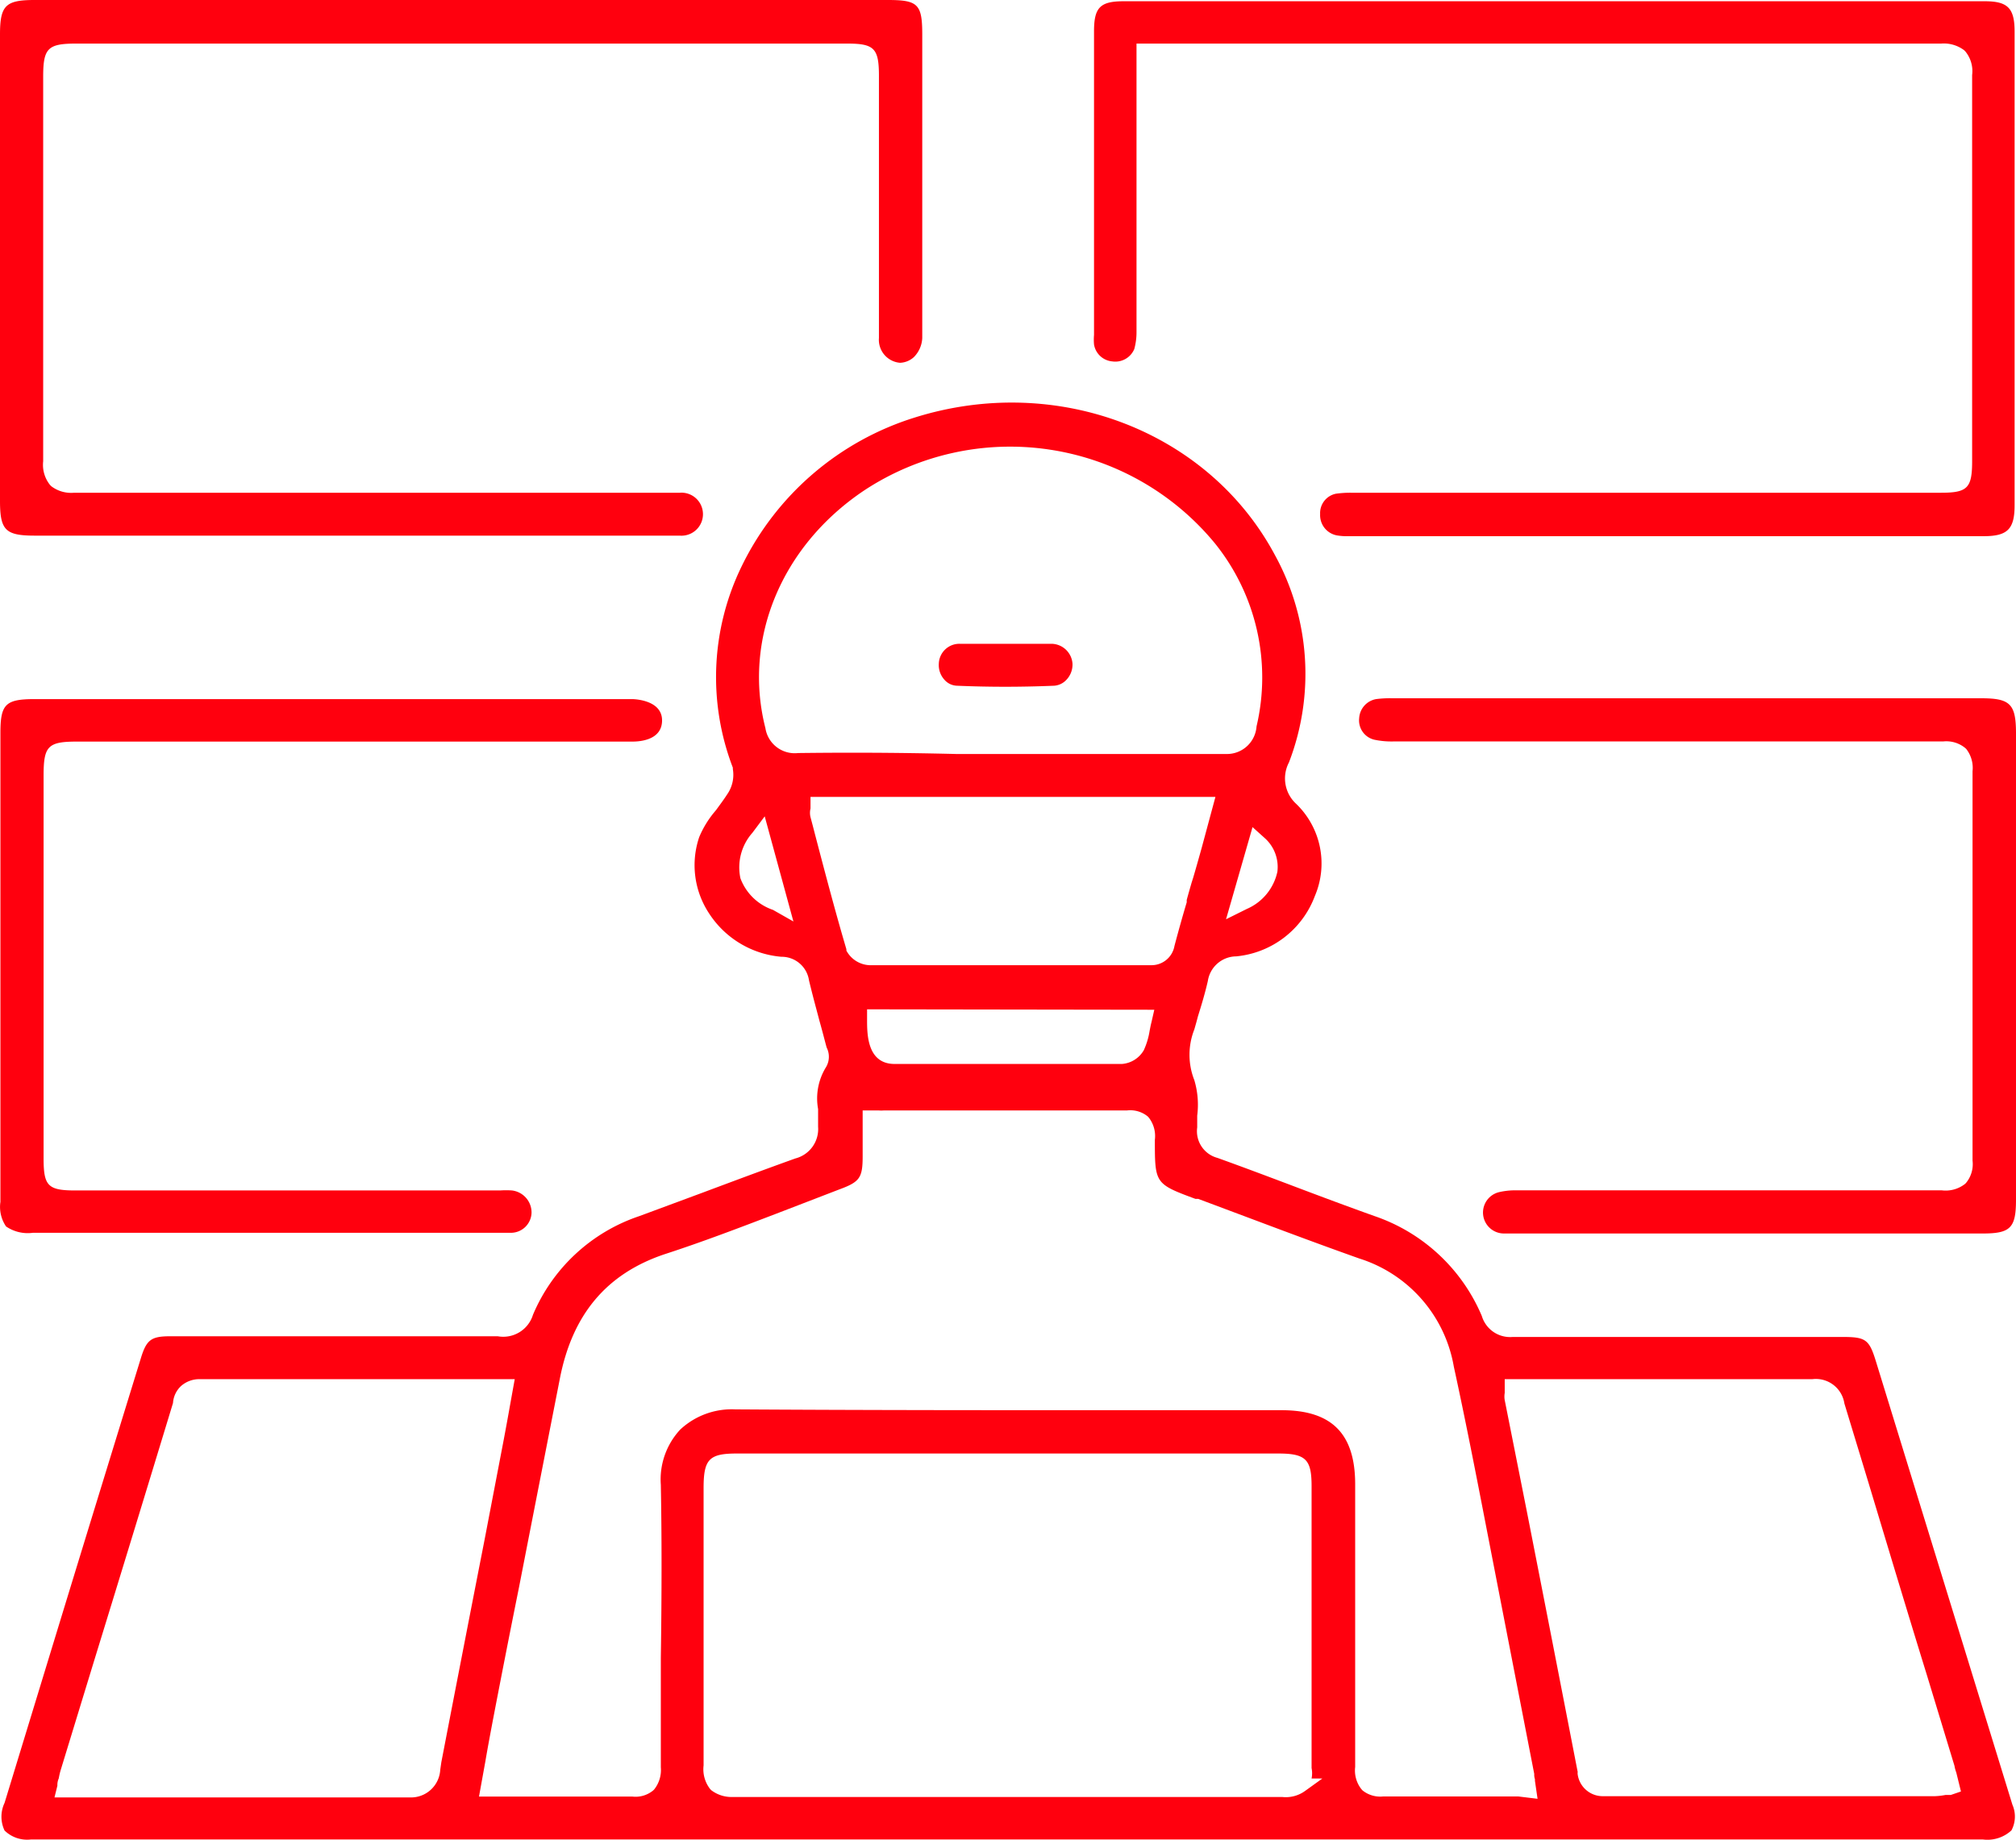
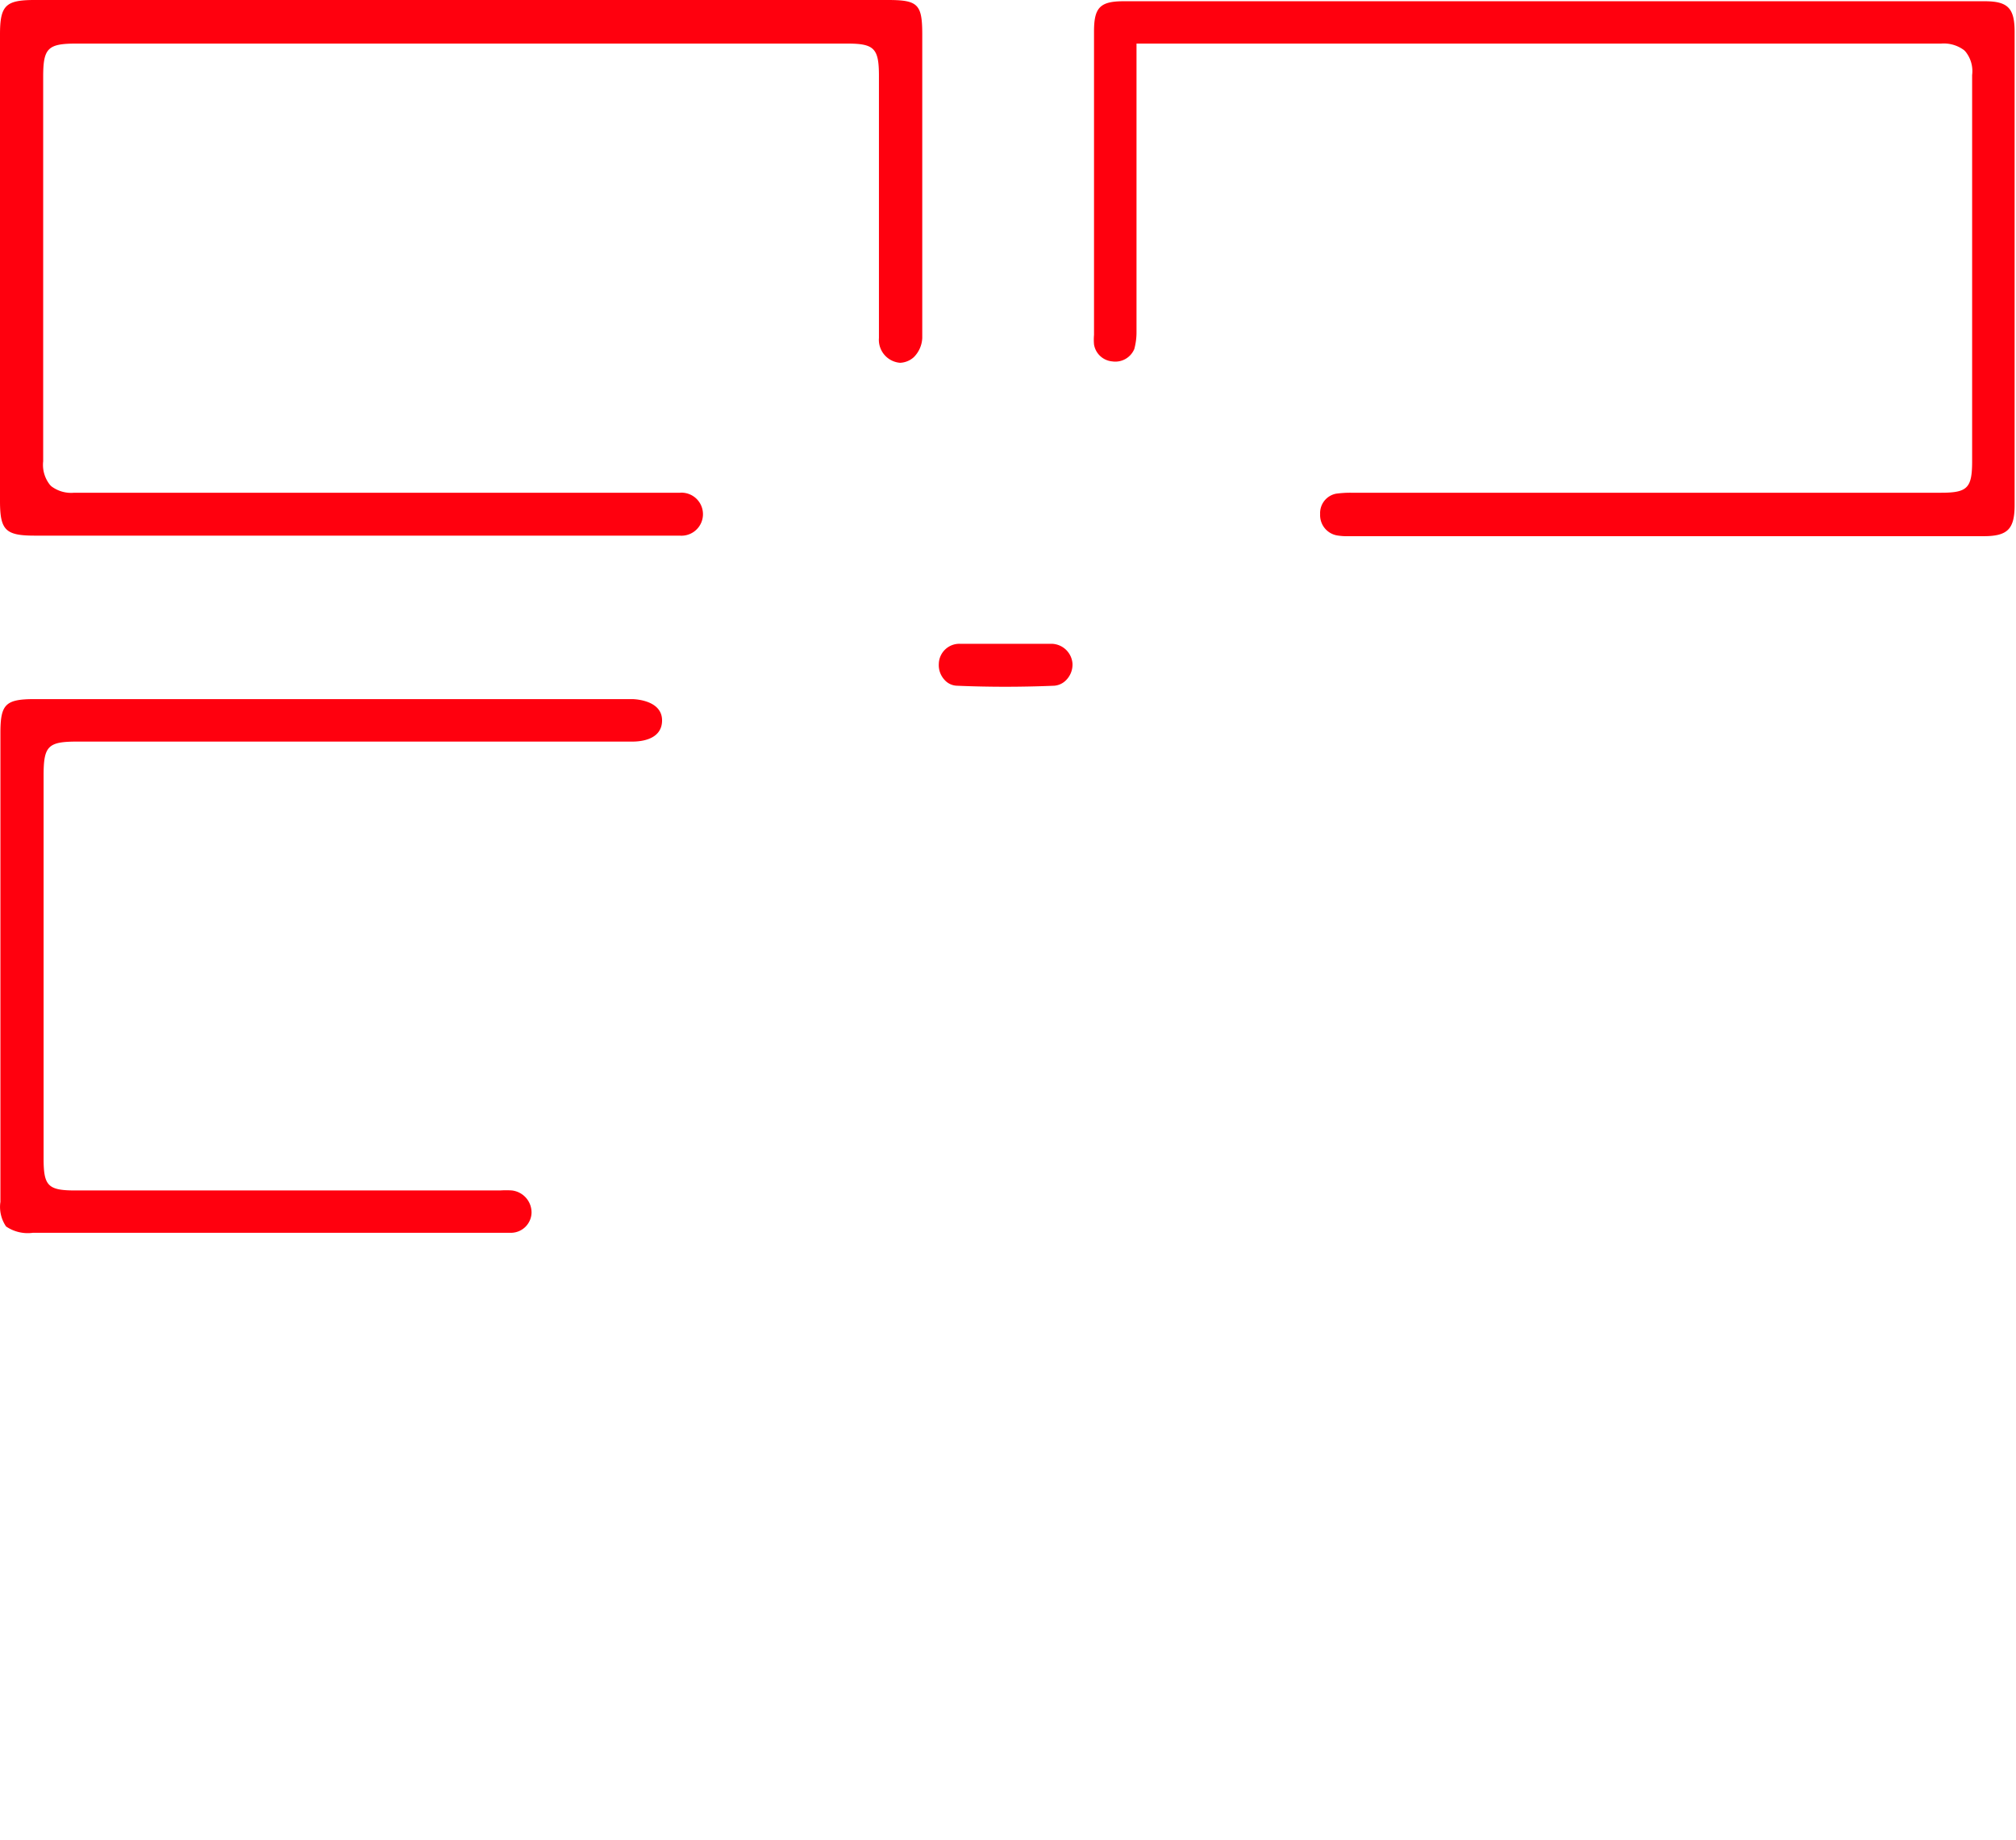
<svg xmlns="http://www.w3.org/2000/svg" id="Capa_1" data-name="Capa 1" width="146.13" height="133.37" viewBox="0 0 146.13 133.37">
  <defs>
    <style>.cls-1{fill:#ff000e;}</style>
  </defs>
-   <polygon class="cls-1" points="114.86 128.63 114.86 128.63 114.86 128.63 114.86 128.63" />
-   <path class="cls-1" d="M162.13,131.2c-.49-1.6-.74-1.78-2.43-1.78H135.8a2.14,2.14,0,0,1-2.24-1.52,13,13,0,0,0-7.8-7.25c-1.9-.68-3.83-1.4-5.68-2.1s-3.79-1.43-5.68-2.11a2,2,0,0,1-1.47-2.21v-.85a6.24,6.24,0,0,0-.21-2.58,5,5,0,0,1,0-3.67l.08-.28q.09-.31.18-.66c.25-.8.52-1.69.72-2.57a2.1,2.1,0,0,1,2.06-1.79,6.77,6.77,0,0,0,5.7-4.38,6,6,0,0,0-1.36-6.68,2.5,2.5,0,0,1-.52-3,17.87,17.87,0,0,0-1-15c-4.79-9-15.78-13.25-26.13-10A20.82,20.82,0,0,0,79.91,73.55a18.32,18.32,0,0,0-.64,14.6v.1a2.48,2.48,0,0,1-.42,1.85c-.23.36-.51.73-.77,1.09l-.08.1a7.16,7.16,0,0,0-1.17,1.9,6.34,6.34,0,0,0,.72,5.53,6.94,6.94,0,0,0,5.24,3.14,2,2,0,0,1,2,1.71c.16.66.34,1.37.53,2.07l.23.87c.16.56.31,1.14.46,1.71l.06.22A1.47,1.47,0,0,1,86,109.9a4.31,4.31,0,0,0-.55,3v1.28a2.2,2.2,0,0,1-1.65,2.3c-2.23.8-4.53,1.66-6.75,2.49l-4.56,1.69a12.78,12.78,0,0,0-7.71,7.16,2.25,2.25,0,0,1-2.55,1.55H38.49c-1.38,0-1.72.25-2.13,1.59q-2.85,9.24-5.69,18.52L26.48,163.2a2.33,2.33,0,0,0,0,2,2.34,2.34,0,0,0,1.9.65H169.89a2.56,2.56,0,0,0,2.06-.66,2.13,2.13,0,0,0,.07-1.86ZM118.74,95.7a3.81,3.81,0,0,1-2.21,2.69l-1.51.75,1.92-6.68.89.8A2.8,2.8,0,0,1,118.74,95.7ZM82.18,98.46a3.83,3.83,0,0,1-2.36-2.29,3.78,3.78,0,0,1,.87-3.3l.89-1.19,2.08,7.62ZM84,87.09a2.15,2.15,0,0,1-2.37-1.81C80,78.89,82.74,72.11,88.78,68.06a19.22,19.22,0,0,1,25.45,3.85,15.49,15.49,0,0,1,3,13.25,2.15,2.15,0,0,1-2.15,2H95.48C91,87.05,87.36,87.05,84,87.09ZM85.23,93l-.16-.62h0l-.17-.64a1.34,1.34,0,0,1,0-.63v-.84h29.35l-1,3.71c-.2.71-.4,1.43-.61,2.14l-.12.38c-.12.42-.24.83-.35,1.24l0,.17c-.3,1-.61,2.11-.89,3.17a1.69,1.69,0,0,1-1.67,1.39H89.18a2,2,0,0,1-1.68-1.06v-.1C86.69,98.57,85.94,95.71,85.23,93Zm24.59,12.7-.21.92c-.06.23-.09.42-.13.61a5.37,5.37,0,0,1-.42,1.4,2,2,0,0,1-1.59,1H91c-2,0-2-2.17-2-3.21v-.75ZM58.06,160.8a2.12,2.12,0,0,1-2.21,2H30.1l.21-.85a1.17,1.17,0,0,1,.1-.53,5,5,0,0,1,.16-.67L32.94,153q2.89-9.39,5.75-18.79a1.85,1.85,0,0,1,.58-1.23,2,2,0,0,1,1.33-.5H63.46l-.36,2c-.14.8-.28,1.55-.42,2.3l-1.4,7.31q-1.58,8.07-3.14,16.16Zm62.69,1.53a2.38,2.38,0,0,1-1.65.44H79.15a2.41,2.41,0,0,1-1.44-.49l-.08-.08a2.33,2.33,0,0,1-.48-1.72V140.37c0-2.08.4-2.5,2.4-2.5h39.26c2,0,2.41.44,2.41,2.36v20.44a1.94,1.94,0,0,1,0,.76H122Zm15.45.4h-9.78a2.05,2.05,0,0,1-1.51-.44l-.08-.09a2.18,2.18,0,0,1-.45-1.61V140.1c0-3.67-1.7-5.37-5.33-5.37h-11.4c-9.25,0-18.8,0-28.2-.06a5.47,5.47,0,0,0-4,1.47,5.31,5.31,0,0,0-1.4,4c.07,3.68.07,7.77,0,12.55v7.93a2.26,2.26,0,0,1-.48,1.6l-.07.07a2,2,0,0,1-1.5.45H60.87l.46-2.54c.17-1,.34-1.9.53-2.91q.93-4.86,1.91-9.72,1.47-7.53,2.95-15.07c.9-4.71,3.4-7.68,7.64-9.09,2.71-.88,5.43-1.92,8.07-2.93L87,118.72c1.47-.54,1.68-.84,1.68-2.4V113h1.17a2.16,2.16,0,0,0,.36,0h17.63a2,2,0,0,1,1.51.44l.08.09a2.18,2.18,0,0,1,.43,1.6c0,3.16,0,3.19,2.94,4.28H113l4.19,1.57c2.26.85,4.89,1.83,7.48,2.75a10,10,0,0,1,6.86,7.84c.82,3.76,1.57,7.59,2.39,11.83l3.44,17.7a1,1,0,0,0,.05.38v.12l.19,1.3Zm31.36-.11h-.38a4.92,4.92,0,0,1-.76.09H142.27a1.83,1.83,0,0,1-1.76-1.57.54.54,0,0,1,0-.18c-1.21-6.24-2.44-12.55-3.68-18.86L135.22,134a1.51,1.51,0,0,1,0-.52v-1h22.3a2.09,2.09,0,0,1,2.32,1.76l1.73,5.69c1.42,4.71,2.83,9.41,4.25,14l2,6.58a2.47,2.47,0,0,0,.13.48l.34,1.38Z" transform="translate(-26.15 -32.5)" />
  <path class="cls-1" d="M28.67,71.33H75.42a1.56,1.56,0,0,0,.25-3.11h0a.81.81,0,0,0-.22,0H31.52a2.38,2.38,0,0,1-1.65-.47l-.09-.09a2.33,2.33,0,0,1-.5-1.72V38.06c0-2.06.33-2.4,2.38-2.4H87.58c1.94,0,2.28.35,2.28,2.34V57a1.67,1.67,0,0,0,1.53,1.8h0a1.57,1.57,0,0,0,1-.41A2.09,2.09,0,0,0,93,57V35c0-2.2-.31-2.5-2.5-2.5H28.65c-2.1,0-2.5.4-2.5,2.5V68.88C26.16,70.94,26.56,71.33,28.67,71.33Z" transform="translate(-26.15 -32.5)" />
  <path class="cls-1" d="M106.78,58.7h0a1.49,1.49,0,0,0,1.59-.9,4.63,4.63,0,0,0,.16-1.28V35.66h58.32a2.45,2.45,0,0,1,1.67.48l.09.09a2.25,2.25,0,0,1,.49,1.71v28c0,1.94-.34,2.28-2.25,2.28H124.06a7.59,7.59,0,0,0-1.07.07,1.43,1.43,0,0,0-1.15,1.48,1.49,1.49,0,0,0,1.2,1.54,4.39,4.39,0,0,0,.89.06h46c1.74,0,2.25-.51,2.25-2.26V34.81c0-1.72-.49-2.22-2.17-2.22h-62.4c-1.72,0-2.16.45-2.16,2.19v22a4,4,0,0,0,0,.69A1.47,1.47,0,0,0,106.78,58.7Z" transform="translate(-26.15 -32.5)" />
  <path class="cls-1" d="M28.53,121.87H63.18a1.5,1.5,0,0,0,1.5-1.46,1.61,1.61,0,0,0-1.42-1.61,6,6,0,0,0-.85,0H31.6c-2,0-2.29-.35-2.29-2.34V88.71c0-2.13.32-2.45,2.43-2.45H72c.63,0,2.12-.15,2.14-1.51S72.52,83.2,72,83.18H28.68c-2.13,0-2.5.36-2.5,2.45v34a2.5,2.5,0,0,0,.41,1.78A2.78,2.78,0,0,0,28.53,121.87Z" transform="translate(-26.15 -32.5)" />
-   <path class="cls-1" d="M169.77,83.12H127.06a7.45,7.45,0,0,0-1.16.06,1.49,1.49,0,0,0-1.23,1.38,1.44,1.44,0,0,0,1.08,1.56,6,6,0,0,0,1.4.13H167a2.16,2.16,0,0,1,1.58.46l.09.08a2.23,2.23,0,0,1,.46,1.62v28.23a2.13,2.13,0,0,1-.47,1.61l-.08.08a2.28,2.28,0,0,1-1.69.46H136a5.14,5.14,0,0,0-1.18.13,1.52,1.52,0,0,0,.32,3h34.74c2,0,2.4-.41,2.4-2.44V85.6C172.27,83.53,171.84,83.12,169.77,83.12Z" transform="translate(-26.15 -32.5)" />
  <path class="cls-1" d="M95.5,82.21h0c2.31.1,4.69.1,7.07,0a1.34,1.34,0,0,0,.89-.44,1.6,1.6,0,0,0,.43-1.16,1.55,1.55,0,0,0-1.52-1.44H95.7a1.49,1.49,0,0,0-1.5,1.45,1.57,1.57,0,0,0,.41,1.16A1.25,1.25,0,0,0,95.5,82.21Z" transform="translate(-26.15 -32.5)" />
</svg>